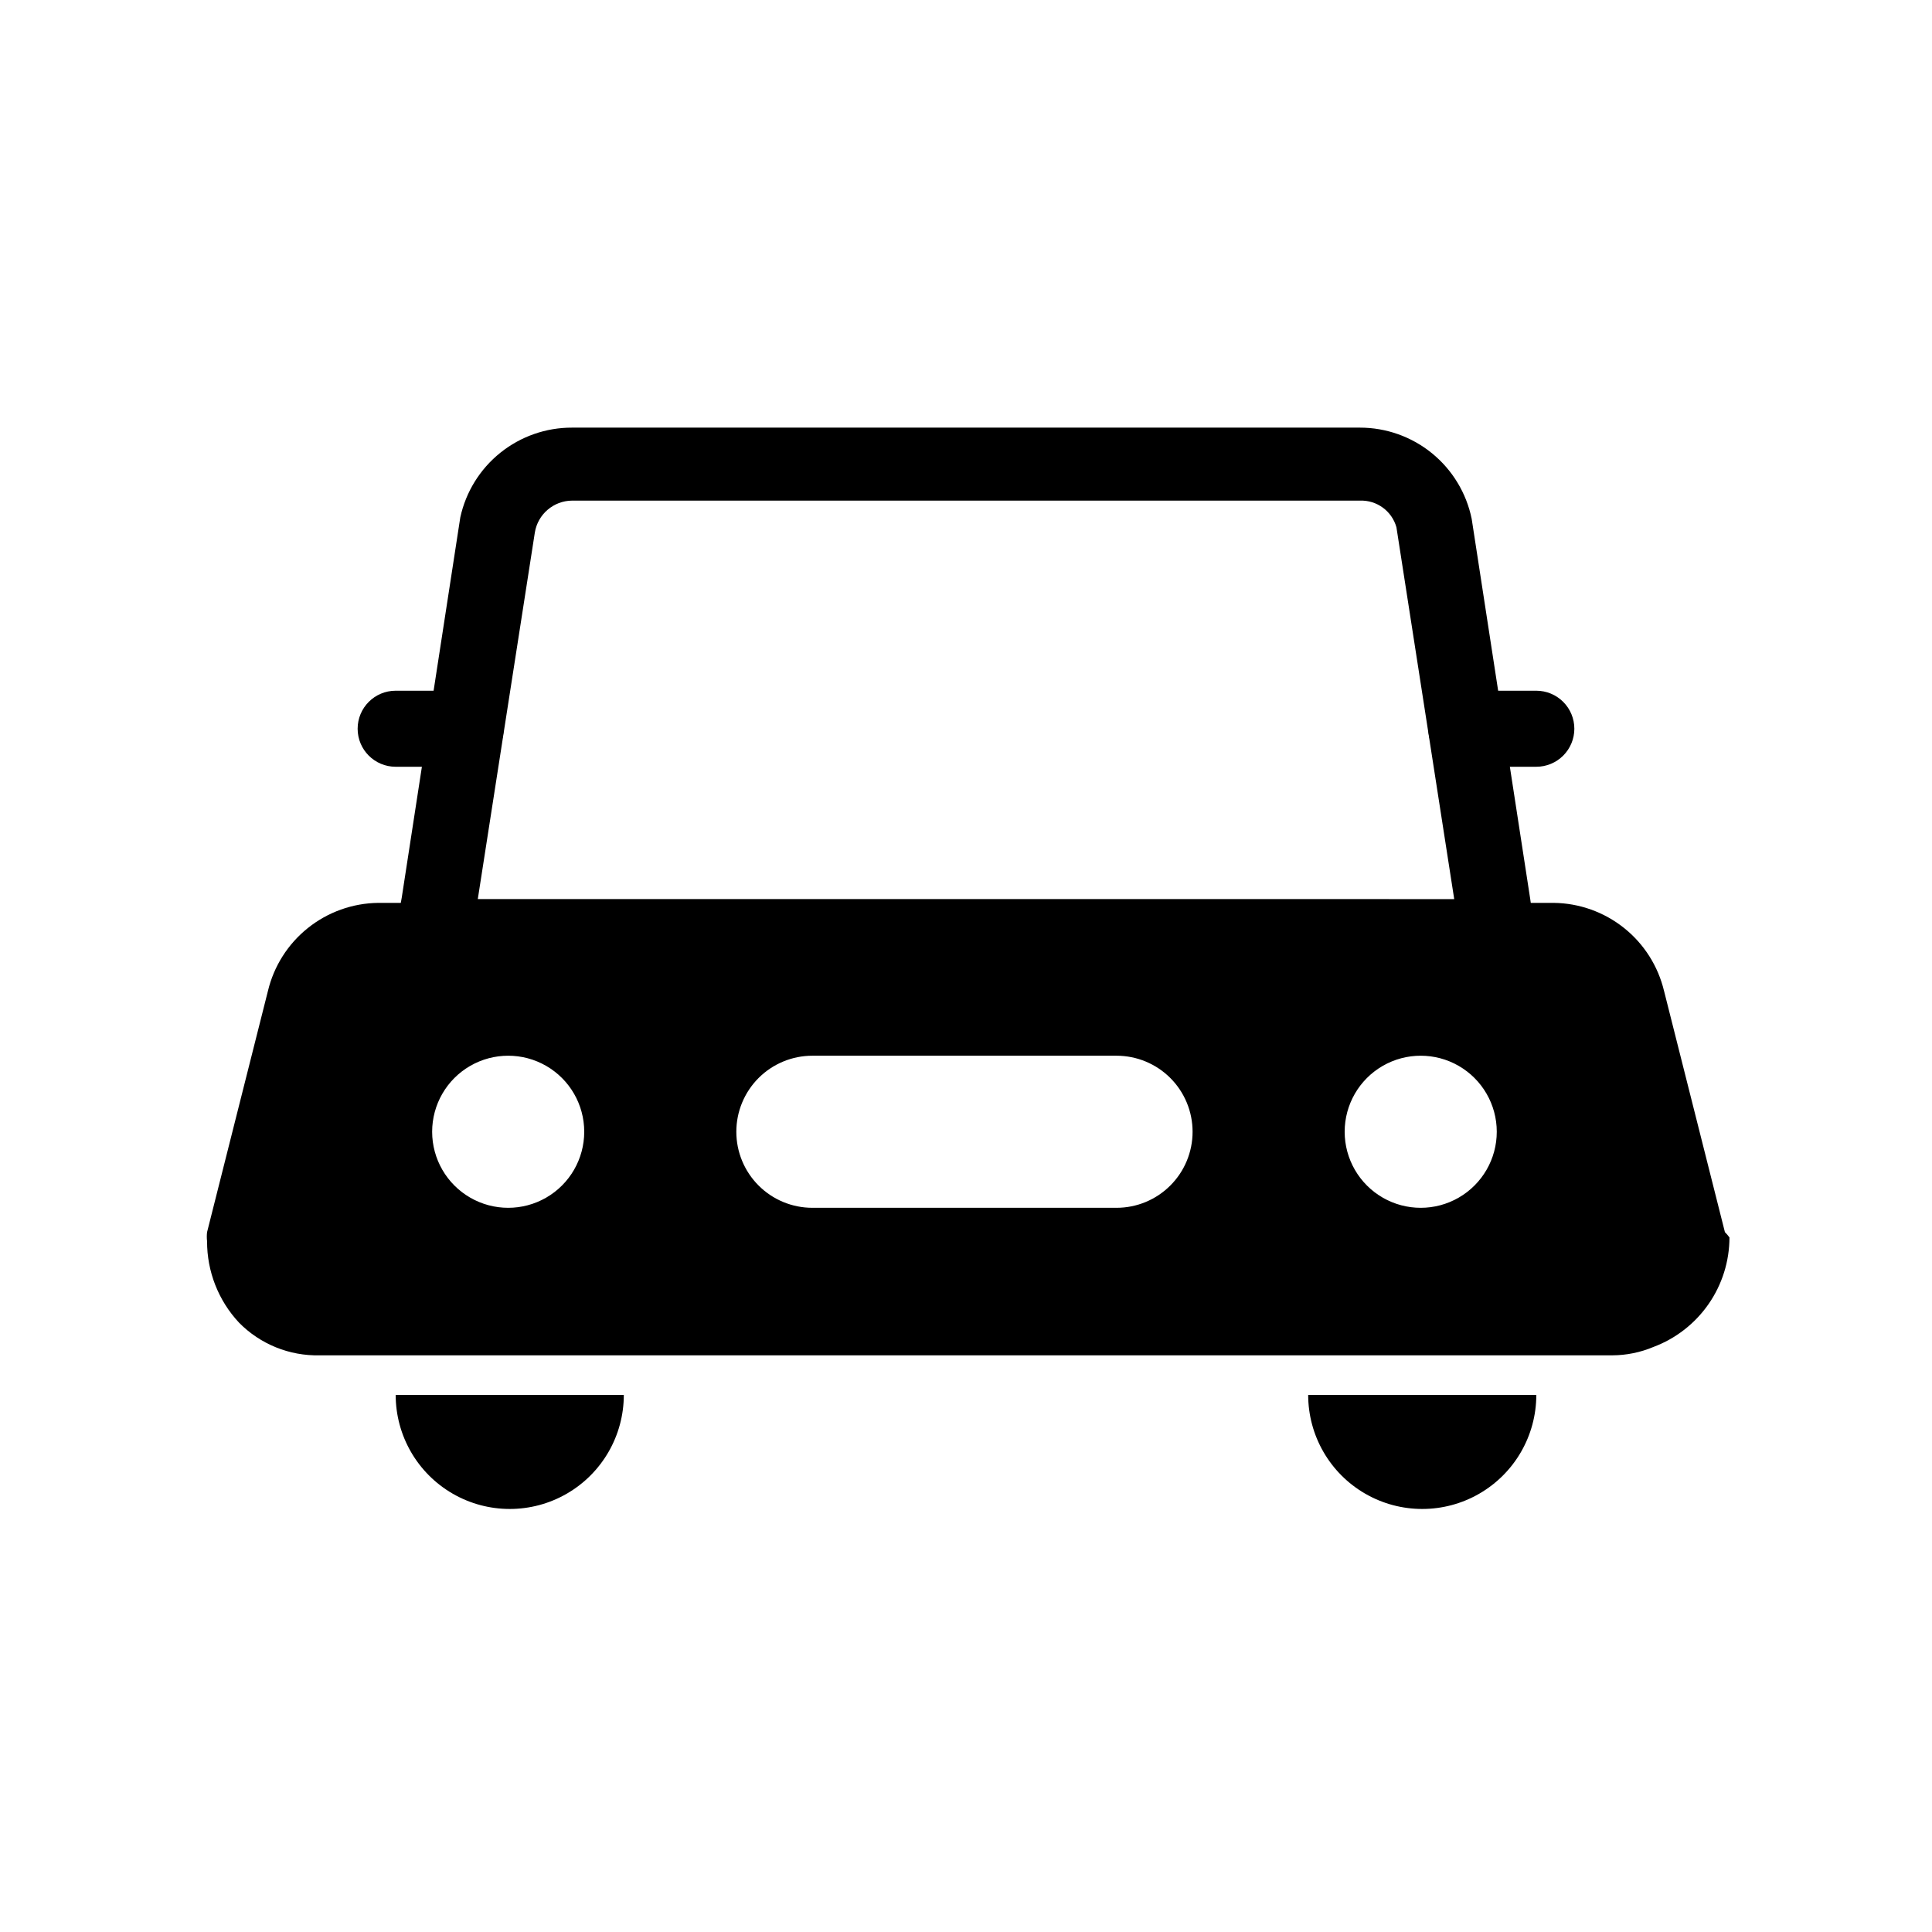
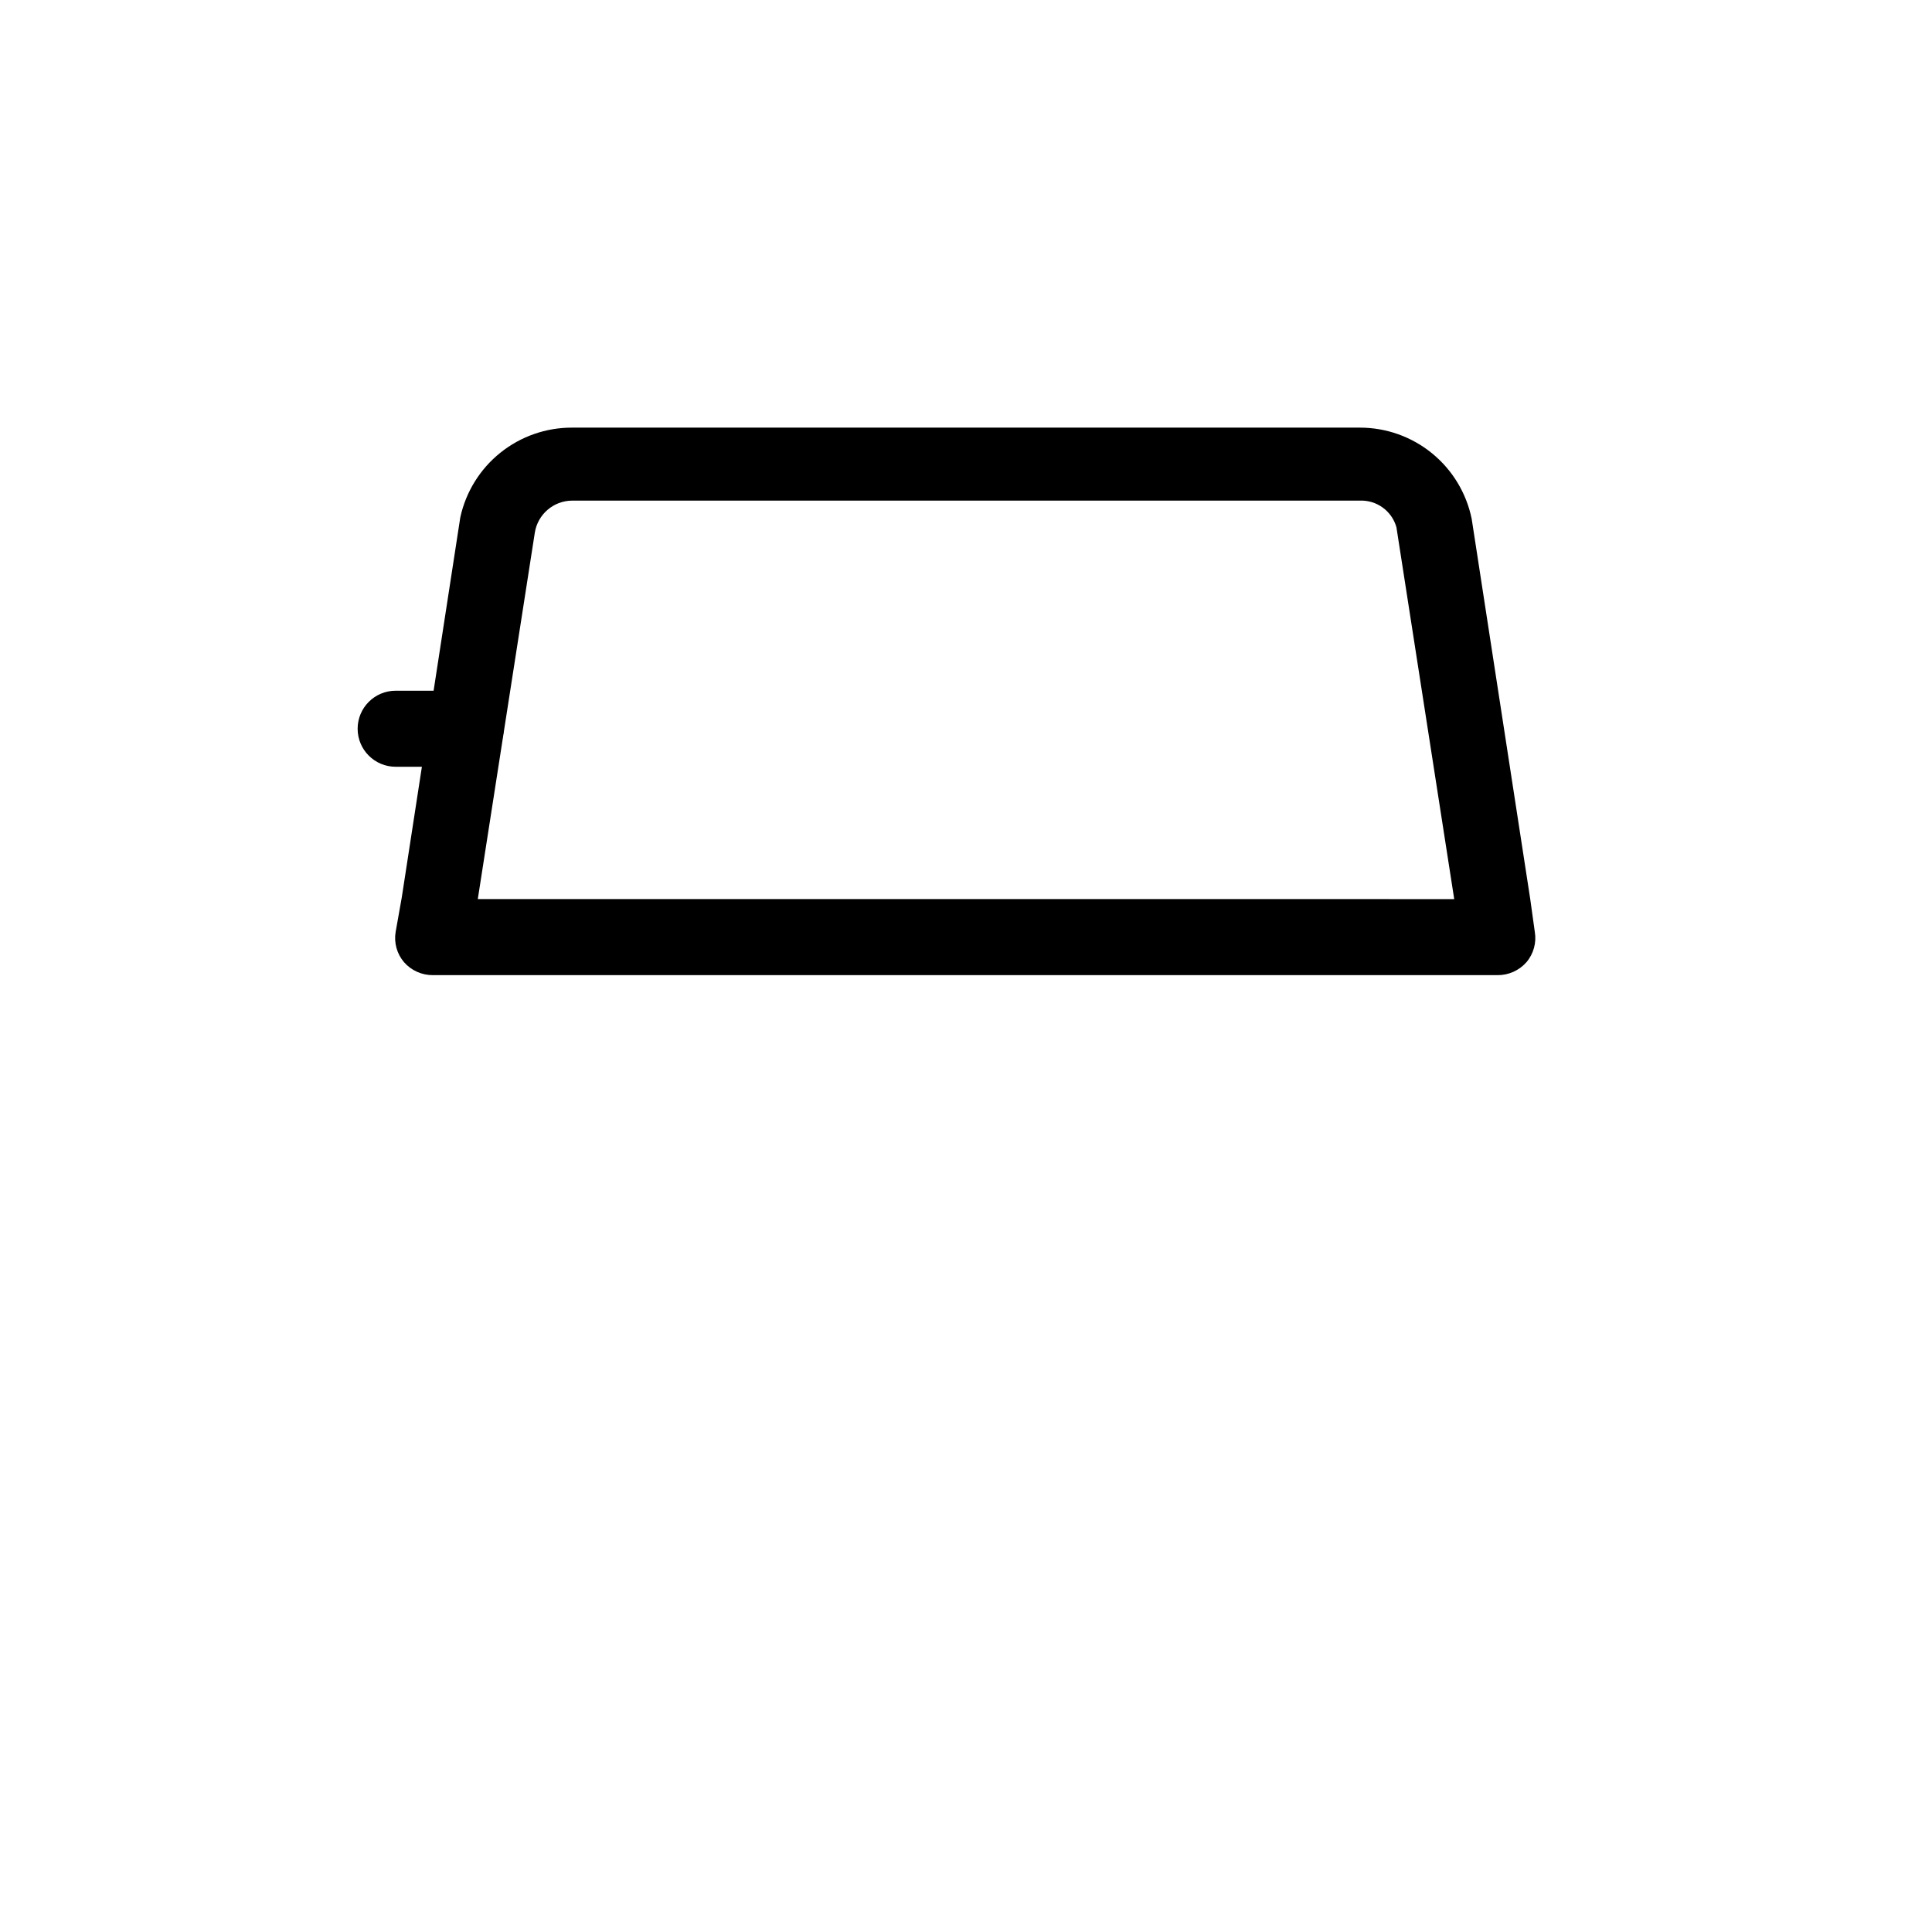
<svg xmlns="http://www.w3.org/2000/svg" fill="#000000" width="800px" height="800px" version="1.1" viewBox="144 144 512 512">
  <g>
-     <path d="m601.12 470.53-16.121-63.883h-0.004c-1.57-6.594-5.297-12.477-10.59-16.711-5.297-4.234-11.852-6.582-18.629-6.664h-311.56c-6.777 0.082-13.332 2.43-18.625 6.664-5.297 4.234-9.023 10.117-10.594 16.711l-16.121 63.883c-0.098 0.805-0.098 1.617 0 2.418-0.027 8.004 3 15.715 8.461 21.562 5.621 5.715 13.352 8.852 21.363 8.668h342.59c3.738-0.016 7.438-0.77 10.883-2.219 5.91-2.211 11.008-6.176 14.609-11.359 3.602-5.188 5.535-11.348 5.543-17.66-0.359-0.504-0.762-0.977-1.207-1.41zm-302.29-26.602h-0.004c0 7.199-3.84 13.855-10.074 17.453-6.234 3.602-13.918 3.602-20.152 0-6.234-3.598-10.078-10.254-10.078-17.453 0-7.199 3.844-13.852 10.078-17.453 6.234-3.598 13.918-3.598 20.152 0 6.234 3.602 10.074 10.254 10.074 17.453zm161.22 0h-0.004c0 5.348-2.121 10.473-5.902 14.25-3.777 3.781-8.902 5.902-14.25 5.902h-80.609c-5.344 0-10.469-2.121-14.25-5.902-3.777-3.777-5.902-8.902-5.902-14.25 0-5.344 2.125-10.469 5.902-14.25 3.781-3.777 8.906-5.902 14.25-5.902h80.609c5.348 0 10.473 2.125 14.25 5.902 3.781 3.781 5.902 8.906 5.902 14.25zm80.609 0c0 7.199-3.844 13.855-10.078 17.453-6.234 3.602-13.918 3.602-20.152 0-6.234-3.598-10.078-10.254-10.078-17.453 0-7.199 3.844-13.852 10.078-17.453 6.234-3.598 13.918-3.598 20.152 0 6.234 3.602 10.078 10.254 10.078 17.453z" />
    <path d="m549.53 382.27-15.516-100.76c-1.395-6.828-5.106-12.965-10.5-17.371-5.398-4.41-12.156-6.816-19.125-6.812h-208.78c-6.914-0.023-13.625 2.328-19.016 6.656-5.391 4.324-9.133 10.371-10.609 17.121l-15.516 100.76-1.613 9.07c-0.492 2.883 0.32 5.836 2.219 8.062 1.93 2.199 4.727 3.449 7.656 3.426h282.13c2.93 0.023 5.727-1.227 7.66-3.426 1.895-2.227 2.707-5.18 2.215-8.062zm-278.91 0 15.117-97.137c0.785-4.852 4.961-8.43 9.875-8.465h208.78c4.469-0.164 8.465 2.75 9.676 7.055l15.316 98.547z" />
-     <path d="m248.86 513.66h60.457c0 10.801-5.762 20.781-15.113 26.18-9.352 5.402-20.875 5.402-30.23 0-9.352-5.398-15.113-15.379-15.113-26.18z" />
-     <path d="m490.68 513.66h60.457c0 10.801-5.762 20.781-15.113 26.18-9.352 5.402-20.875 5.402-30.23 0-9.352-5.398-15.113-15.379-15.113-26.18z" />
    <path d="m267.39 347.2h-18.539c-5.566 0-10.074-4.512-10.074-10.074 0-5.566 4.508-10.078 10.074-10.078h18.539c2.672 0 5.238 1.062 7.125 2.953 1.891 1.887 2.953 4.449 2.953 7.125 0 2.672-1.062 5.234-2.953 7.121-1.887 1.891-4.453 2.953-7.125 2.953z" />
-     <path d="m551.14 347.2h-18.539c-5.566 0-10.078-4.512-10.078-10.074 0-5.566 4.512-10.078 10.078-10.078h18.539c2.672 0 5.234 1.062 7.125 2.953 1.891 1.887 2.953 4.449 2.953 7.125 0 2.672-1.062 5.234-2.953 7.121-1.891 1.891-4.453 2.953-7.125 2.953z" />
  </g>
</svg>